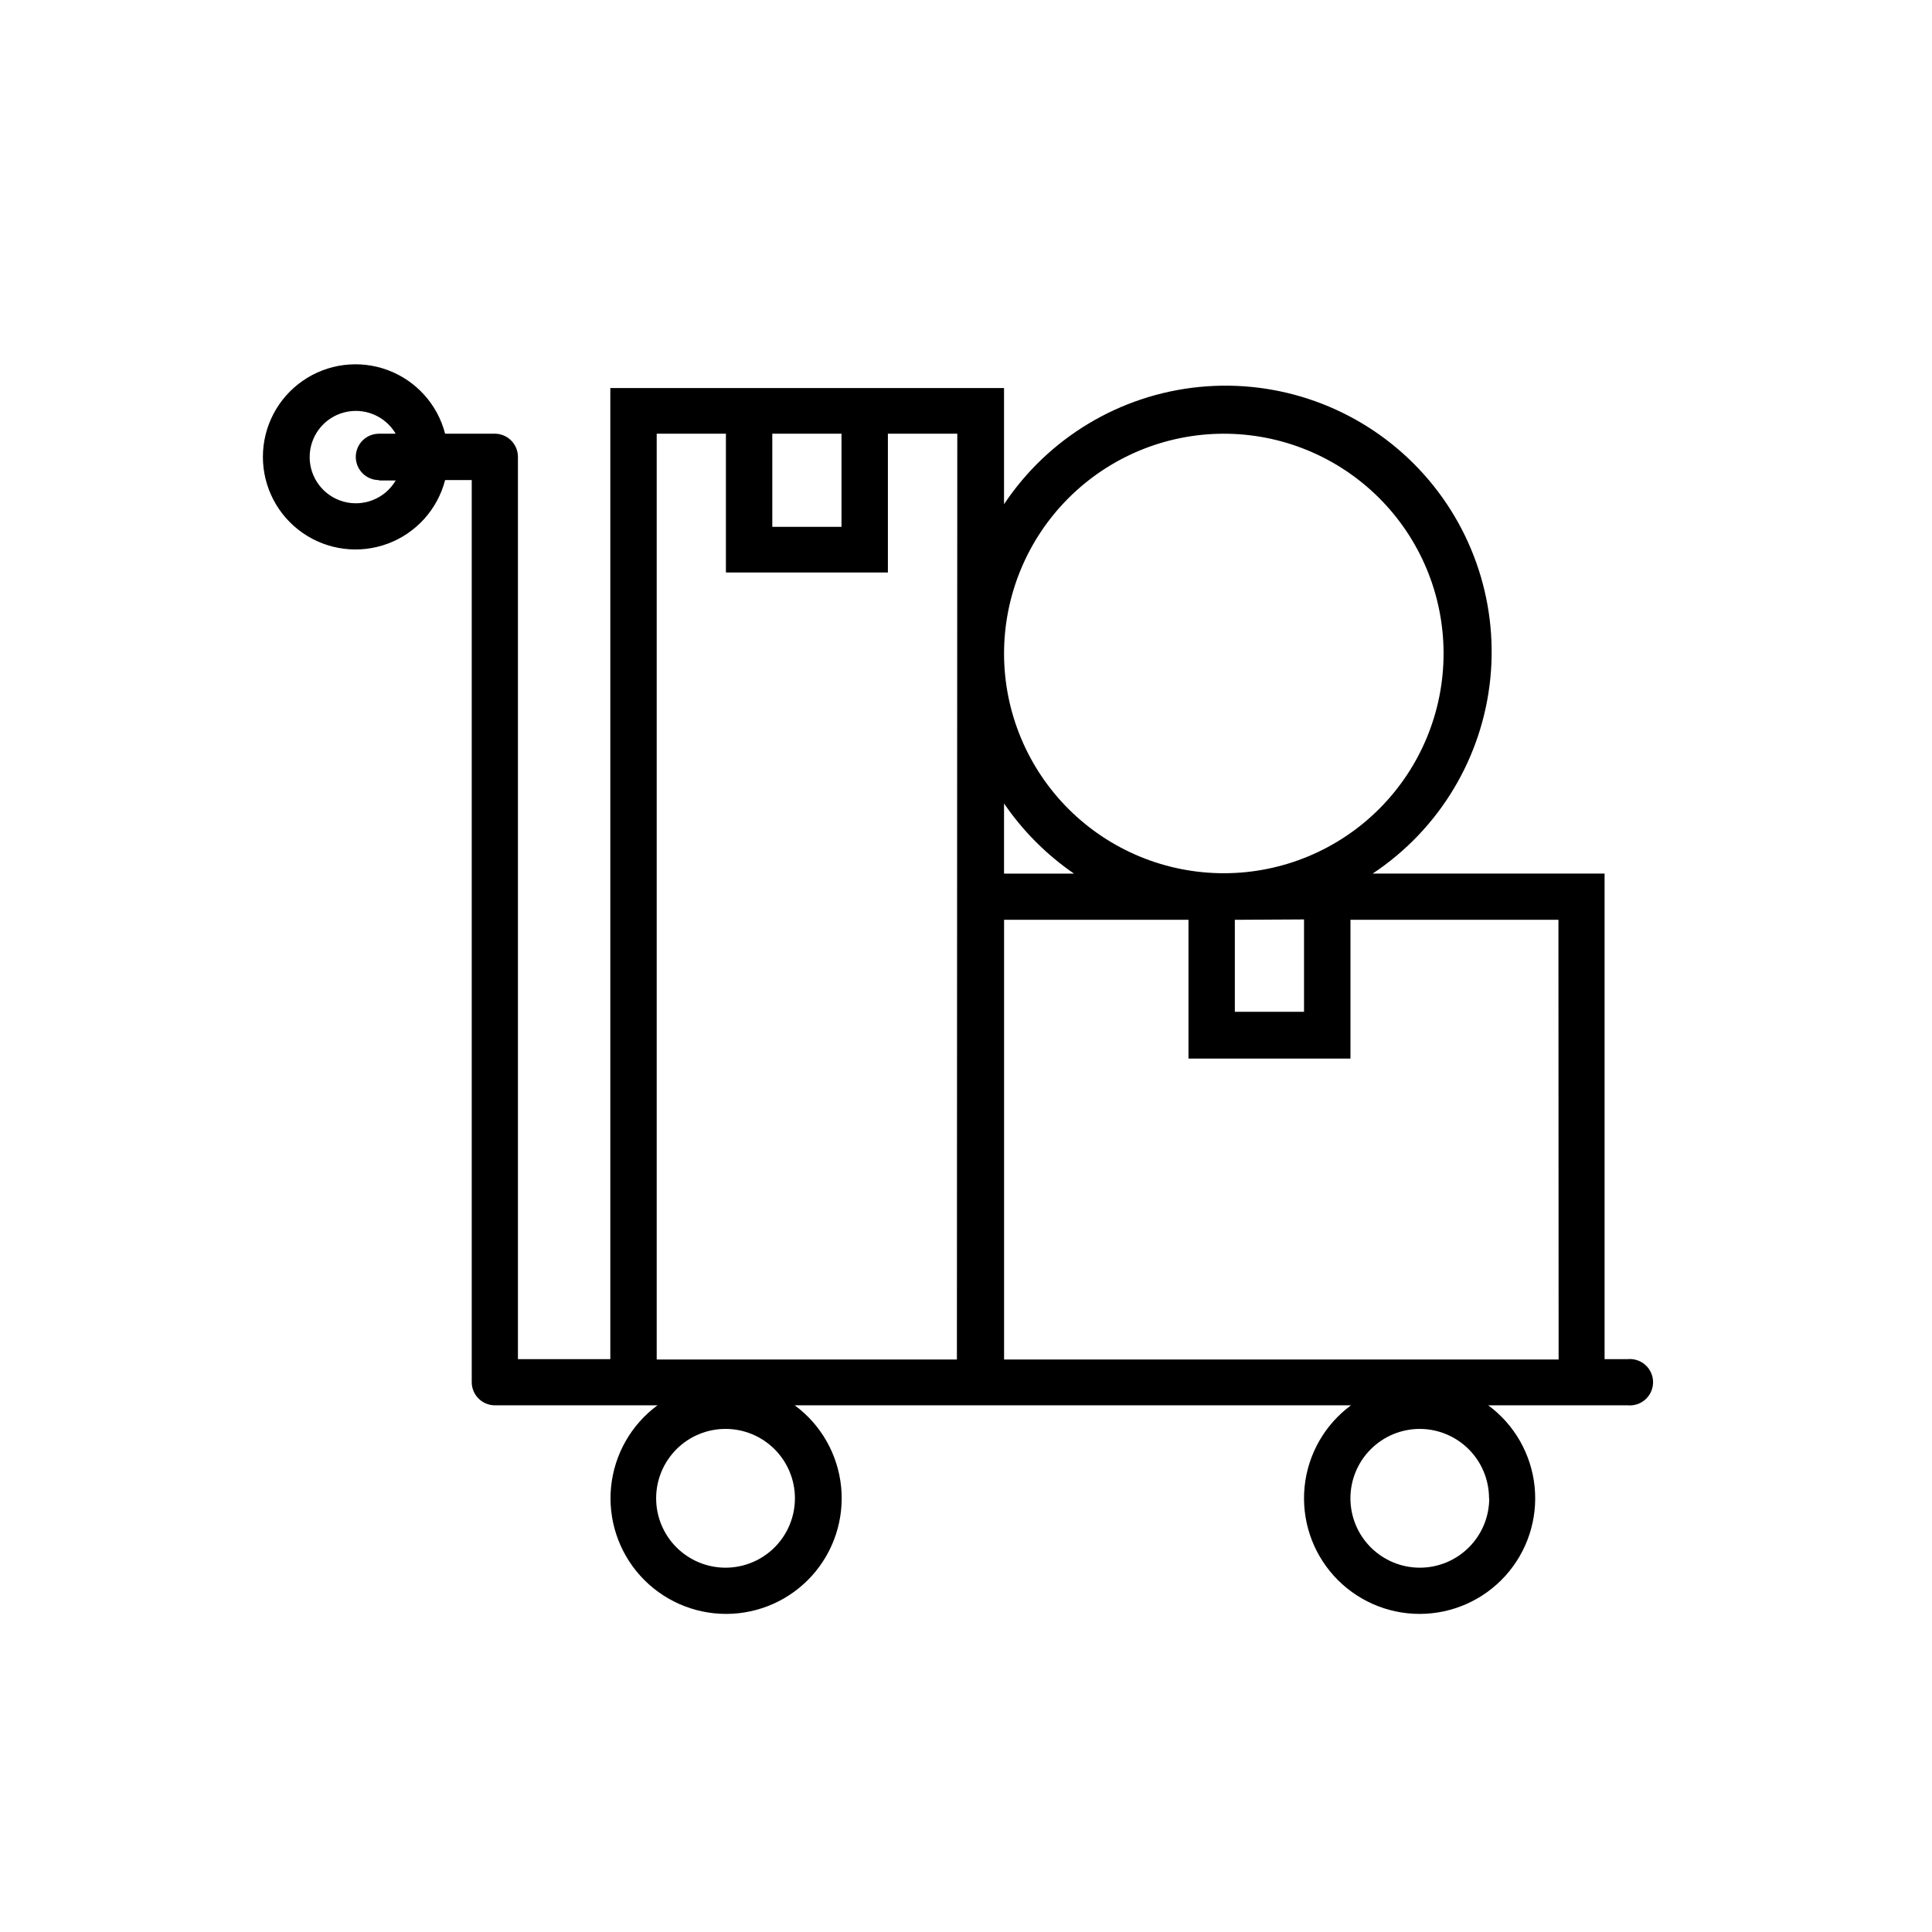
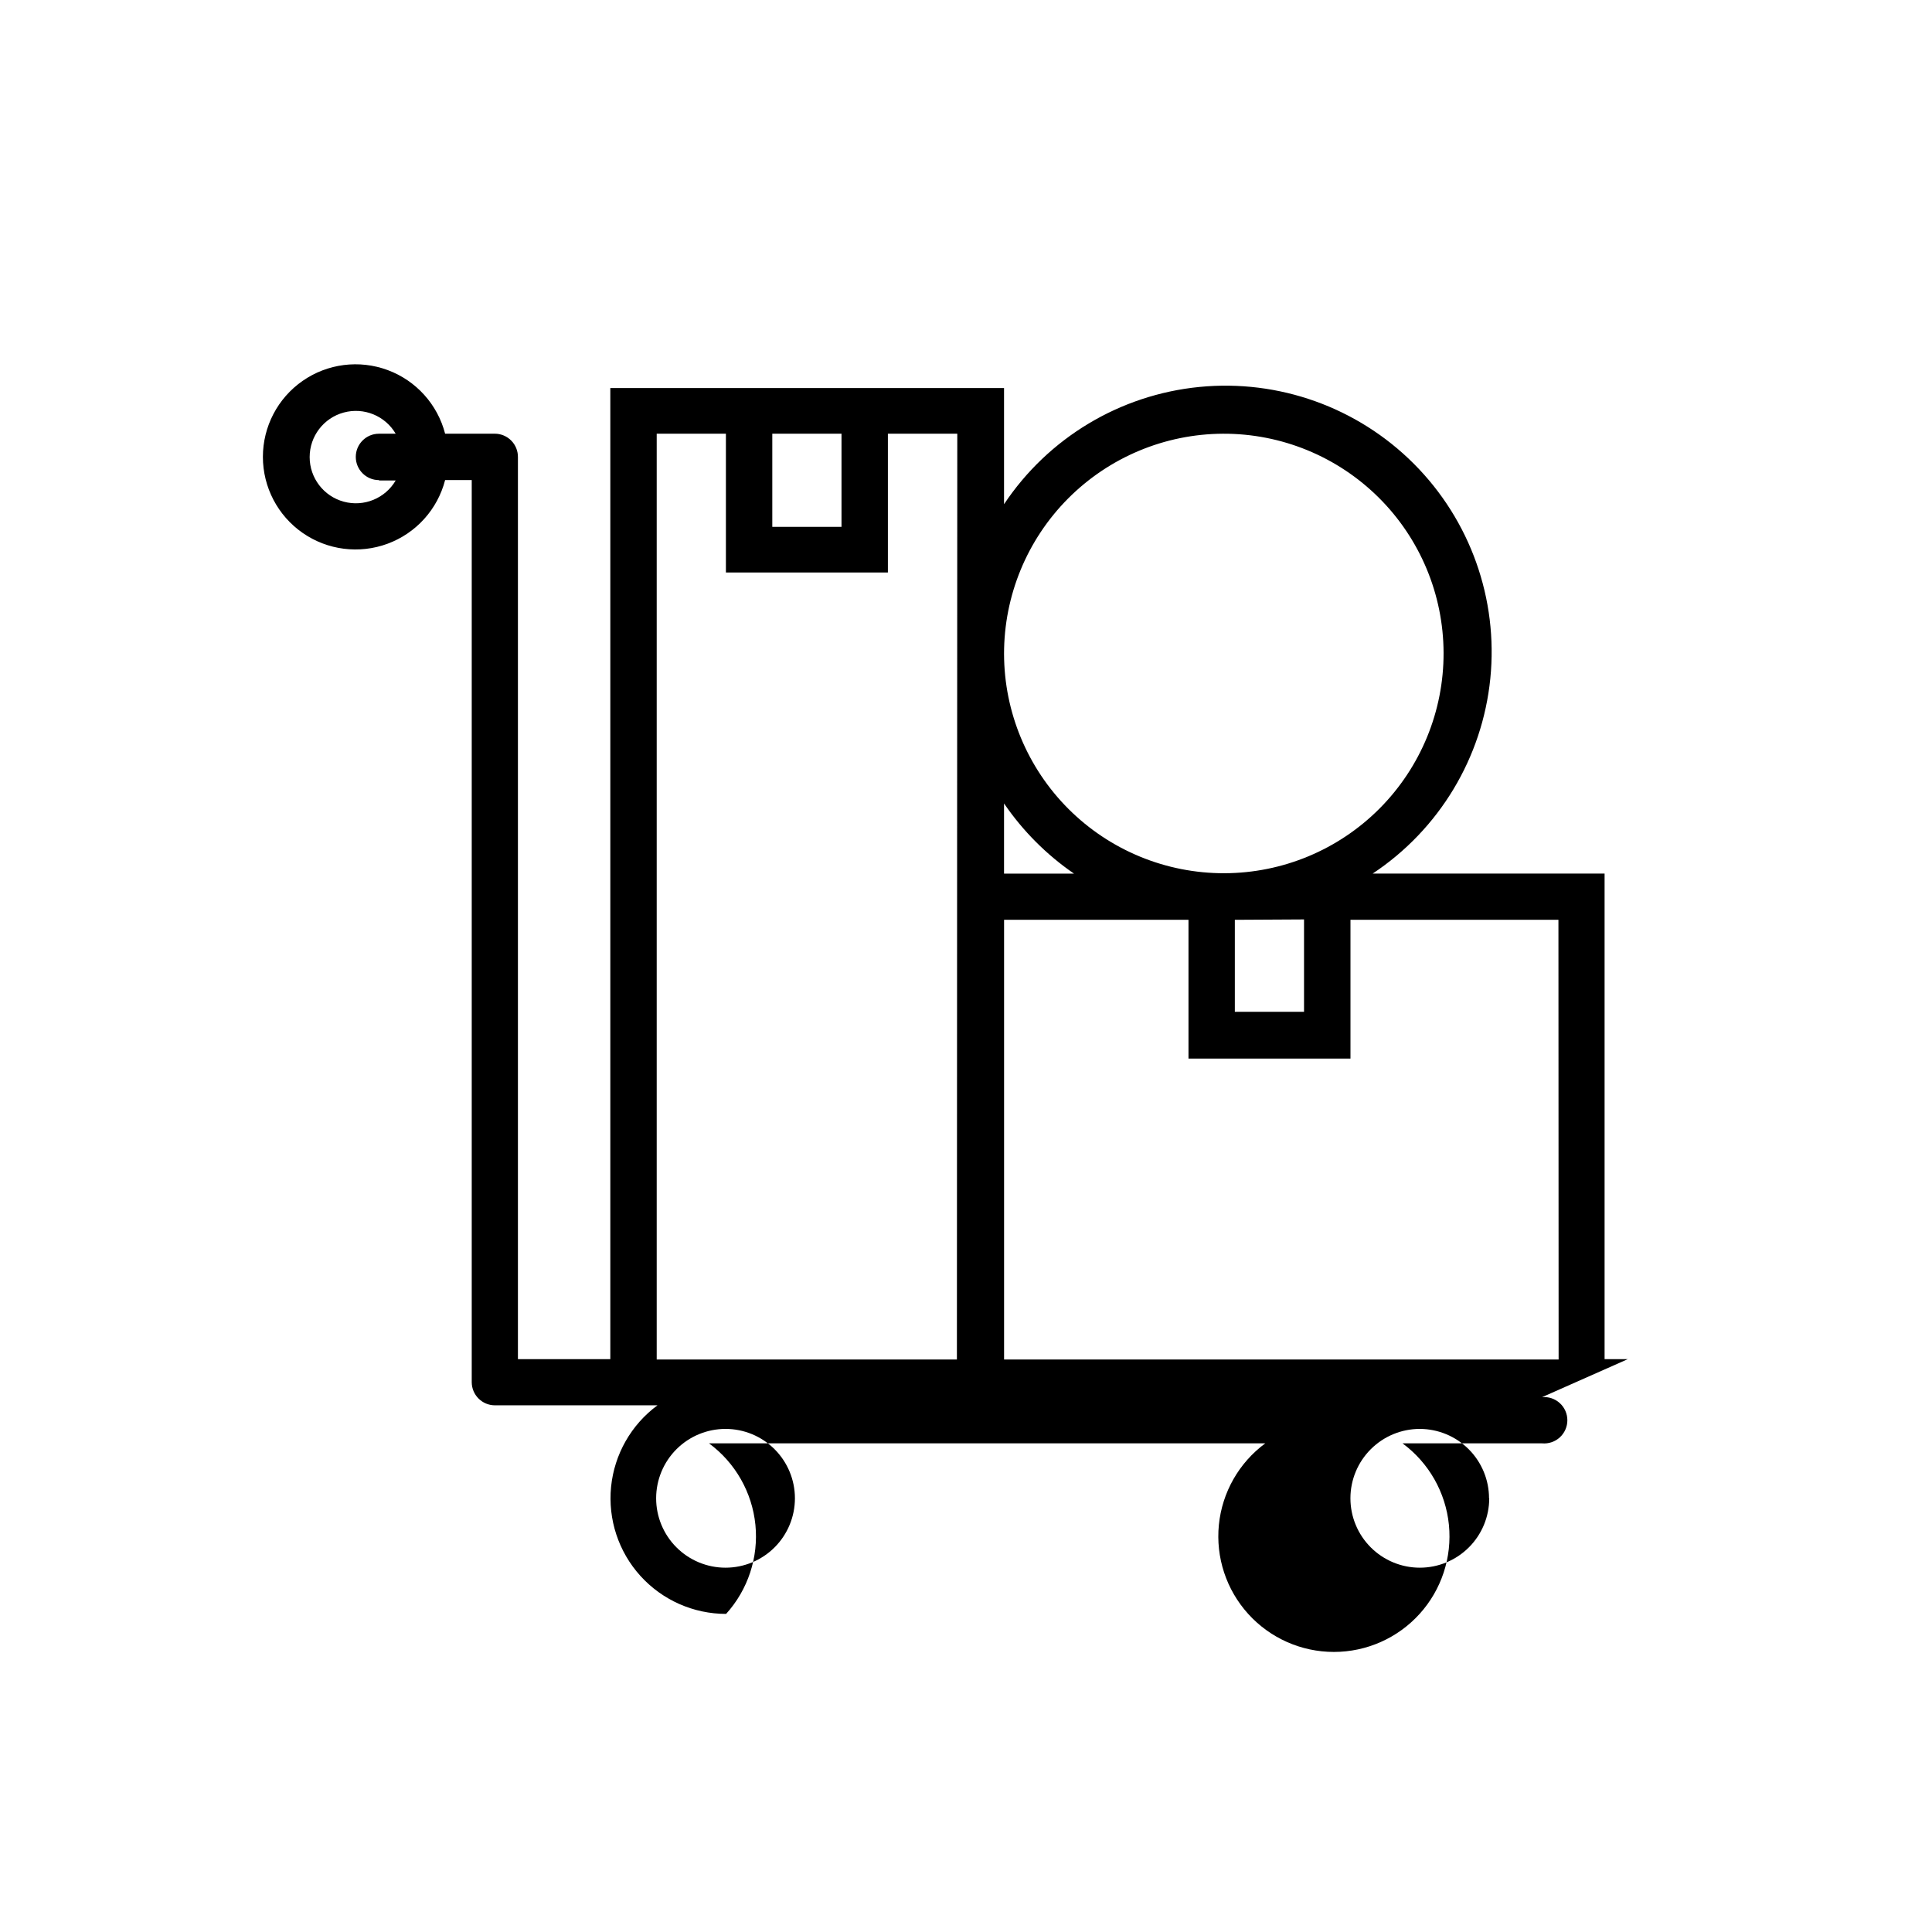
<svg xmlns="http://www.w3.org/2000/svg" fill="#000000" width="800px" height="800px" version="1.1" viewBox="144 144 512 512">
-   <path d="m575.38 504.19h-6.148v-128.68h-61.465c17.621-11.688 29.066-30.668 31.184-51.707 2.117-21.039-5.316-41.918-20.254-56.887-14.934-14.969-35.801-22.445-56.844-20.371-21.043 2.074-40.047 13.48-51.773 31.078v-30.785h-104.34v257.35h-24.484v-239.01c0.027-1.648-0.609-3.238-1.762-4.41-1.156-1.176-2.738-1.84-4.383-1.836h-13.152c-2.012-7.777-7.699-14.074-15.227-16.863-7.531-2.789-15.949-1.719-22.539 2.871-6.594 4.586-10.523 12.105-10.523 20.137s3.93 15.551 10.523 20.141c6.59 4.586 15.008 5.656 22.539 2.867 7.527-2.789 13.215-9.086 15.227-16.859h7.055v239.05c0 3.394 2.754 6.148 6.148 6.148h43.074c-6.965 5.137-11.43 12.984-12.293 21.594-0.859 8.613 1.961 17.188 7.766 23.605 5.809 6.418 14.059 10.078 22.715 10.078s16.906-3.66 22.715-10.078c5.805-6.418 8.625-14.992 7.766-23.605-0.863-8.609-5.328-16.457-12.293-21.594h147.41c-6.965 5.137-11.43 12.984-12.293 21.594-0.859 8.613 1.961 17.188 7.769 23.605 5.805 6.418 14.055 10.078 22.711 10.078s16.906-3.66 22.715-10.078c5.805-6.418 8.629-14.992 7.766-23.605-0.863-8.609-5.328-16.457-12.293-21.594h36.98c1.719 0.156 3.426-0.418 4.699-1.582 1.277-1.168 2.004-2.812 2.004-4.539 0-1.727-0.727-3.375-2.004-4.539-1.273-1.164-2.981-1.738-4.699-1.582zm-330.9-232.86h4.383c-2.797 4.766-8.438 7.066-13.77 5.617-5.332-1.449-9.031-6.289-9.031-11.812 0-5.523 3.699-10.367 9.031-11.812 5.332-1.449 10.973 0.852 13.77 5.617h-4.434c-3.394 0-6.144 2.75-6.144 6.144s2.75 6.148 6.144 6.148zm223.64-12.391c15.453-0.055 30.293 6.035 41.254 16.926 10.961 10.891 17.145 25.691 17.188 41.145 0.047 15.453-6.055 30.289-16.949 41.242-10.898 10.957-25.703 17.129-41.156 17.164-15.453 0.039-30.285-6.07-41.234-16.973-10.945-10.906-17.113-25.711-17.141-41.164-0.012-15.426 6.086-30.227 16.965-41.16 10.879-10.938 25.648-17.113 41.074-17.18zm21.461 128.72v24.484h-18.336v-24.383zm-79.5-30.734c4.981 7.289 11.266 13.594 18.539 18.59h-18.539zm-61.414-97.988h18.34v24.684h-18.34zm5.996 282.13c0 4.875-1.938 9.555-5.387 13-3.449 3.449-8.125 5.387-13.004 5.387-4.875 0-9.555-1.938-13.004-5.387-3.445-3.445-5.383-8.125-5.383-13 0-4.879 1.938-9.555 5.383-13.004 3.449-3.449 8.129-5.387 13.004-5.387 4.879 0 9.555 1.938 13.004 5.387s5.387 8.125 5.387 13.004zm42.926-36.777-79.555-0.004v-245.35h18.34v36.777h42.926v-36.777h18.391zm141.07 36.777c0 4.875-1.938 9.555-5.387 13-3.449 3.449-8.125 5.387-13.004 5.387-4.879 0-9.555-1.938-13.004-5.387-3.449-3.445-5.387-8.125-5.387-13 0-4.879 1.938-9.555 5.387-13.004 3.449-3.449 8.125-5.387 13.004-5.387 4.867 0.016 9.531 1.957 12.969 5.402 3.441 3.449 5.371 8.117 5.371 12.988zm18.391-36.777-146.96-0.004v-116.53h48.871v36.777h42.926v-36.777h55.113z" />
+   <path d="m575.38 504.19h-6.148v-128.68h-61.465c17.621-11.688 29.066-30.668 31.184-51.707 2.117-21.039-5.316-41.918-20.254-56.887-14.934-14.969-35.801-22.445-56.844-20.371-21.043 2.074-40.047 13.48-51.773 31.078v-30.785h-104.34v257.35h-24.484v-239.01c0.027-1.648-0.609-3.238-1.762-4.41-1.156-1.176-2.738-1.84-4.383-1.836h-13.152c-2.012-7.777-7.699-14.074-15.227-16.863-7.531-2.789-15.949-1.719-22.539 2.871-6.594 4.586-10.523 12.105-10.523 20.137s3.93 15.551 10.523 20.141c6.59 4.586 15.008 5.656 22.539 2.867 7.527-2.789 13.215-9.086 15.227-16.859h7.055v239.05c0 3.394 2.754 6.148 6.148 6.148h43.074c-6.965 5.137-11.43 12.984-12.293 21.594-0.859 8.613 1.961 17.188 7.766 23.605 5.809 6.418 14.059 10.078 22.715 10.078c5.805-6.418 8.625-14.992 7.766-23.605-0.863-8.609-5.328-16.457-12.293-21.594h147.41c-6.965 5.137-11.43 12.984-12.293 21.594-0.859 8.613 1.961 17.188 7.769 23.605 5.805 6.418 14.055 10.078 22.711 10.078s16.906-3.66 22.715-10.078c5.805-6.418 8.629-14.992 7.766-23.605-0.863-8.609-5.328-16.457-12.293-21.594h36.98c1.719 0.156 3.426-0.418 4.699-1.582 1.277-1.168 2.004-2.812 2.004-4.539 0-1.727-0.727-3.375-2.004-4.539-1.273-1.164-2.981-1.738-4.699-1.582zm-330.9-232.86h4.383c-2.797 4.766-8.438 7.066-13.77 5.617-5.332-1.449-9.031-6.289-9.031-11.812 0-5.523 3.699-10.367 9.031-11.812 5.332-1.449 10.973 0.852 13.77 5.617h-4.434c-3.394 0-6.144 2.75-6.144 6.144s2.75 6.148 6.144 6.148zm223.64-12.391c15.453-0.055 30.293 6.035 41.254 16.926 10.961 10.891 17.145 25.691 17.188 41.145 0.047 15.453-6.055 30.289-16.949 41.242-10.898 10.957-25.703 17.129-41.156 17.164-15.453 0.039-30.285-6.07-41.234-16.973-10.945-10.906-17.113-25.711-17.141-41.164-0.012-15.426 6.086-30.227 16.965-41.16 10.879-10.938 25.648-17.113 41.074-17.18zm21.461 128.72v24.484h-18.336v-24.383zm-79.5-30.734c4.981 7.289 11.266 13.594 18.539 18.59h-18.539zm-61.414-97.988h18.34v24.684h-18.34zm5.996 282.13c0 4.875-1.938 9.555-5.387 13-3.449 3.449-8.125 5.387-13.004 5.387-4.875 0-9.555-1.938-13.004-5.387-3.445-3.445-5.383-8.125-5.383-13 0-4.879 1.938-9.555 5.383-13.004 3.449-3.449 8.129-5.387 13.004-5.387 4.879 0 9.555 1.938 13.004 5.387s5.387 8.125 5.387 13.004zm42.926-36.777-79.555-0.004v-245.35h18.34v36.777h42.926v-36.777h18.391zm141.07 36.777c0 4.875-1.938 9.555-5.387 13-3.449 3.449-8.125 5.387-13.004 5.387-4.879 0-9.555-1.938-13.004-5.387-3.449-3.445-5.387-8.125-5.387-13 0-4.879 1.938-9.555 5.387-13.004 3.449-3.449 8.125-5.387 13.004-5.387 4.867 0.016 9.531 1.957 12.969 5.402 3.441 3.449 5.371 8.117 5.371 12.988zm18.391-36.777-146.96-0.004v-116.53h48.871v36.777h42.926v-36.777h55.113z" />
</svg>